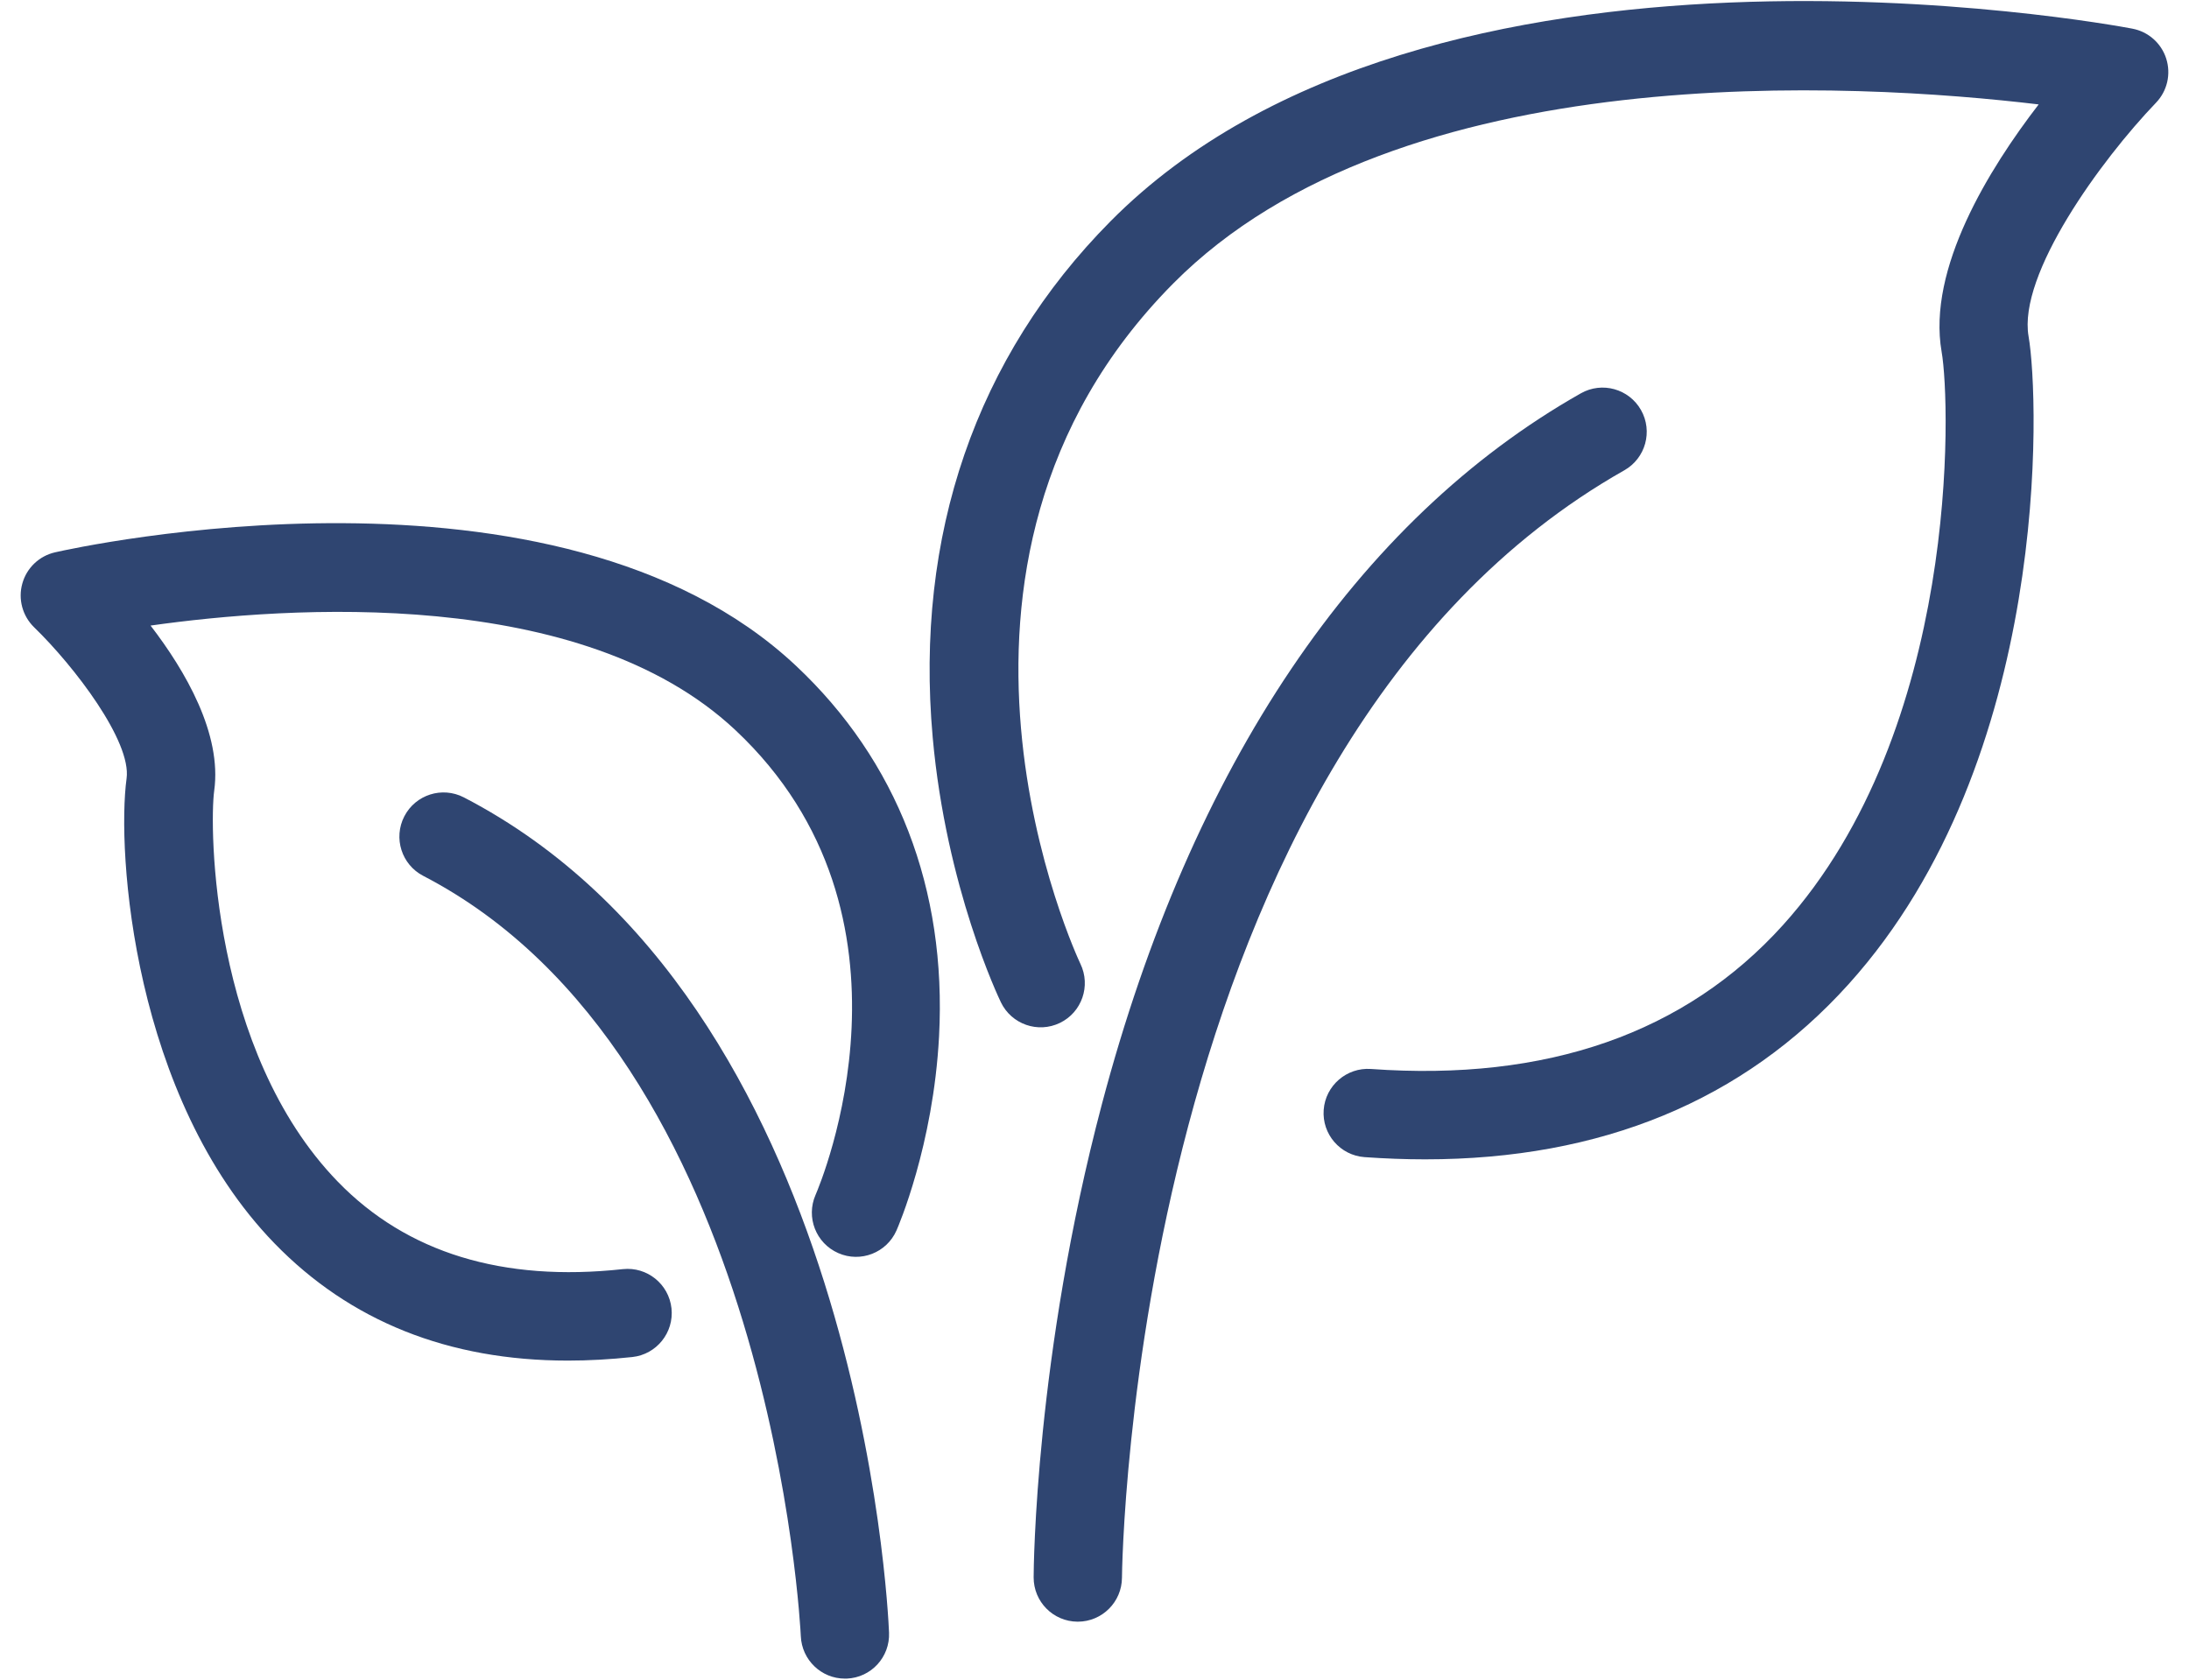
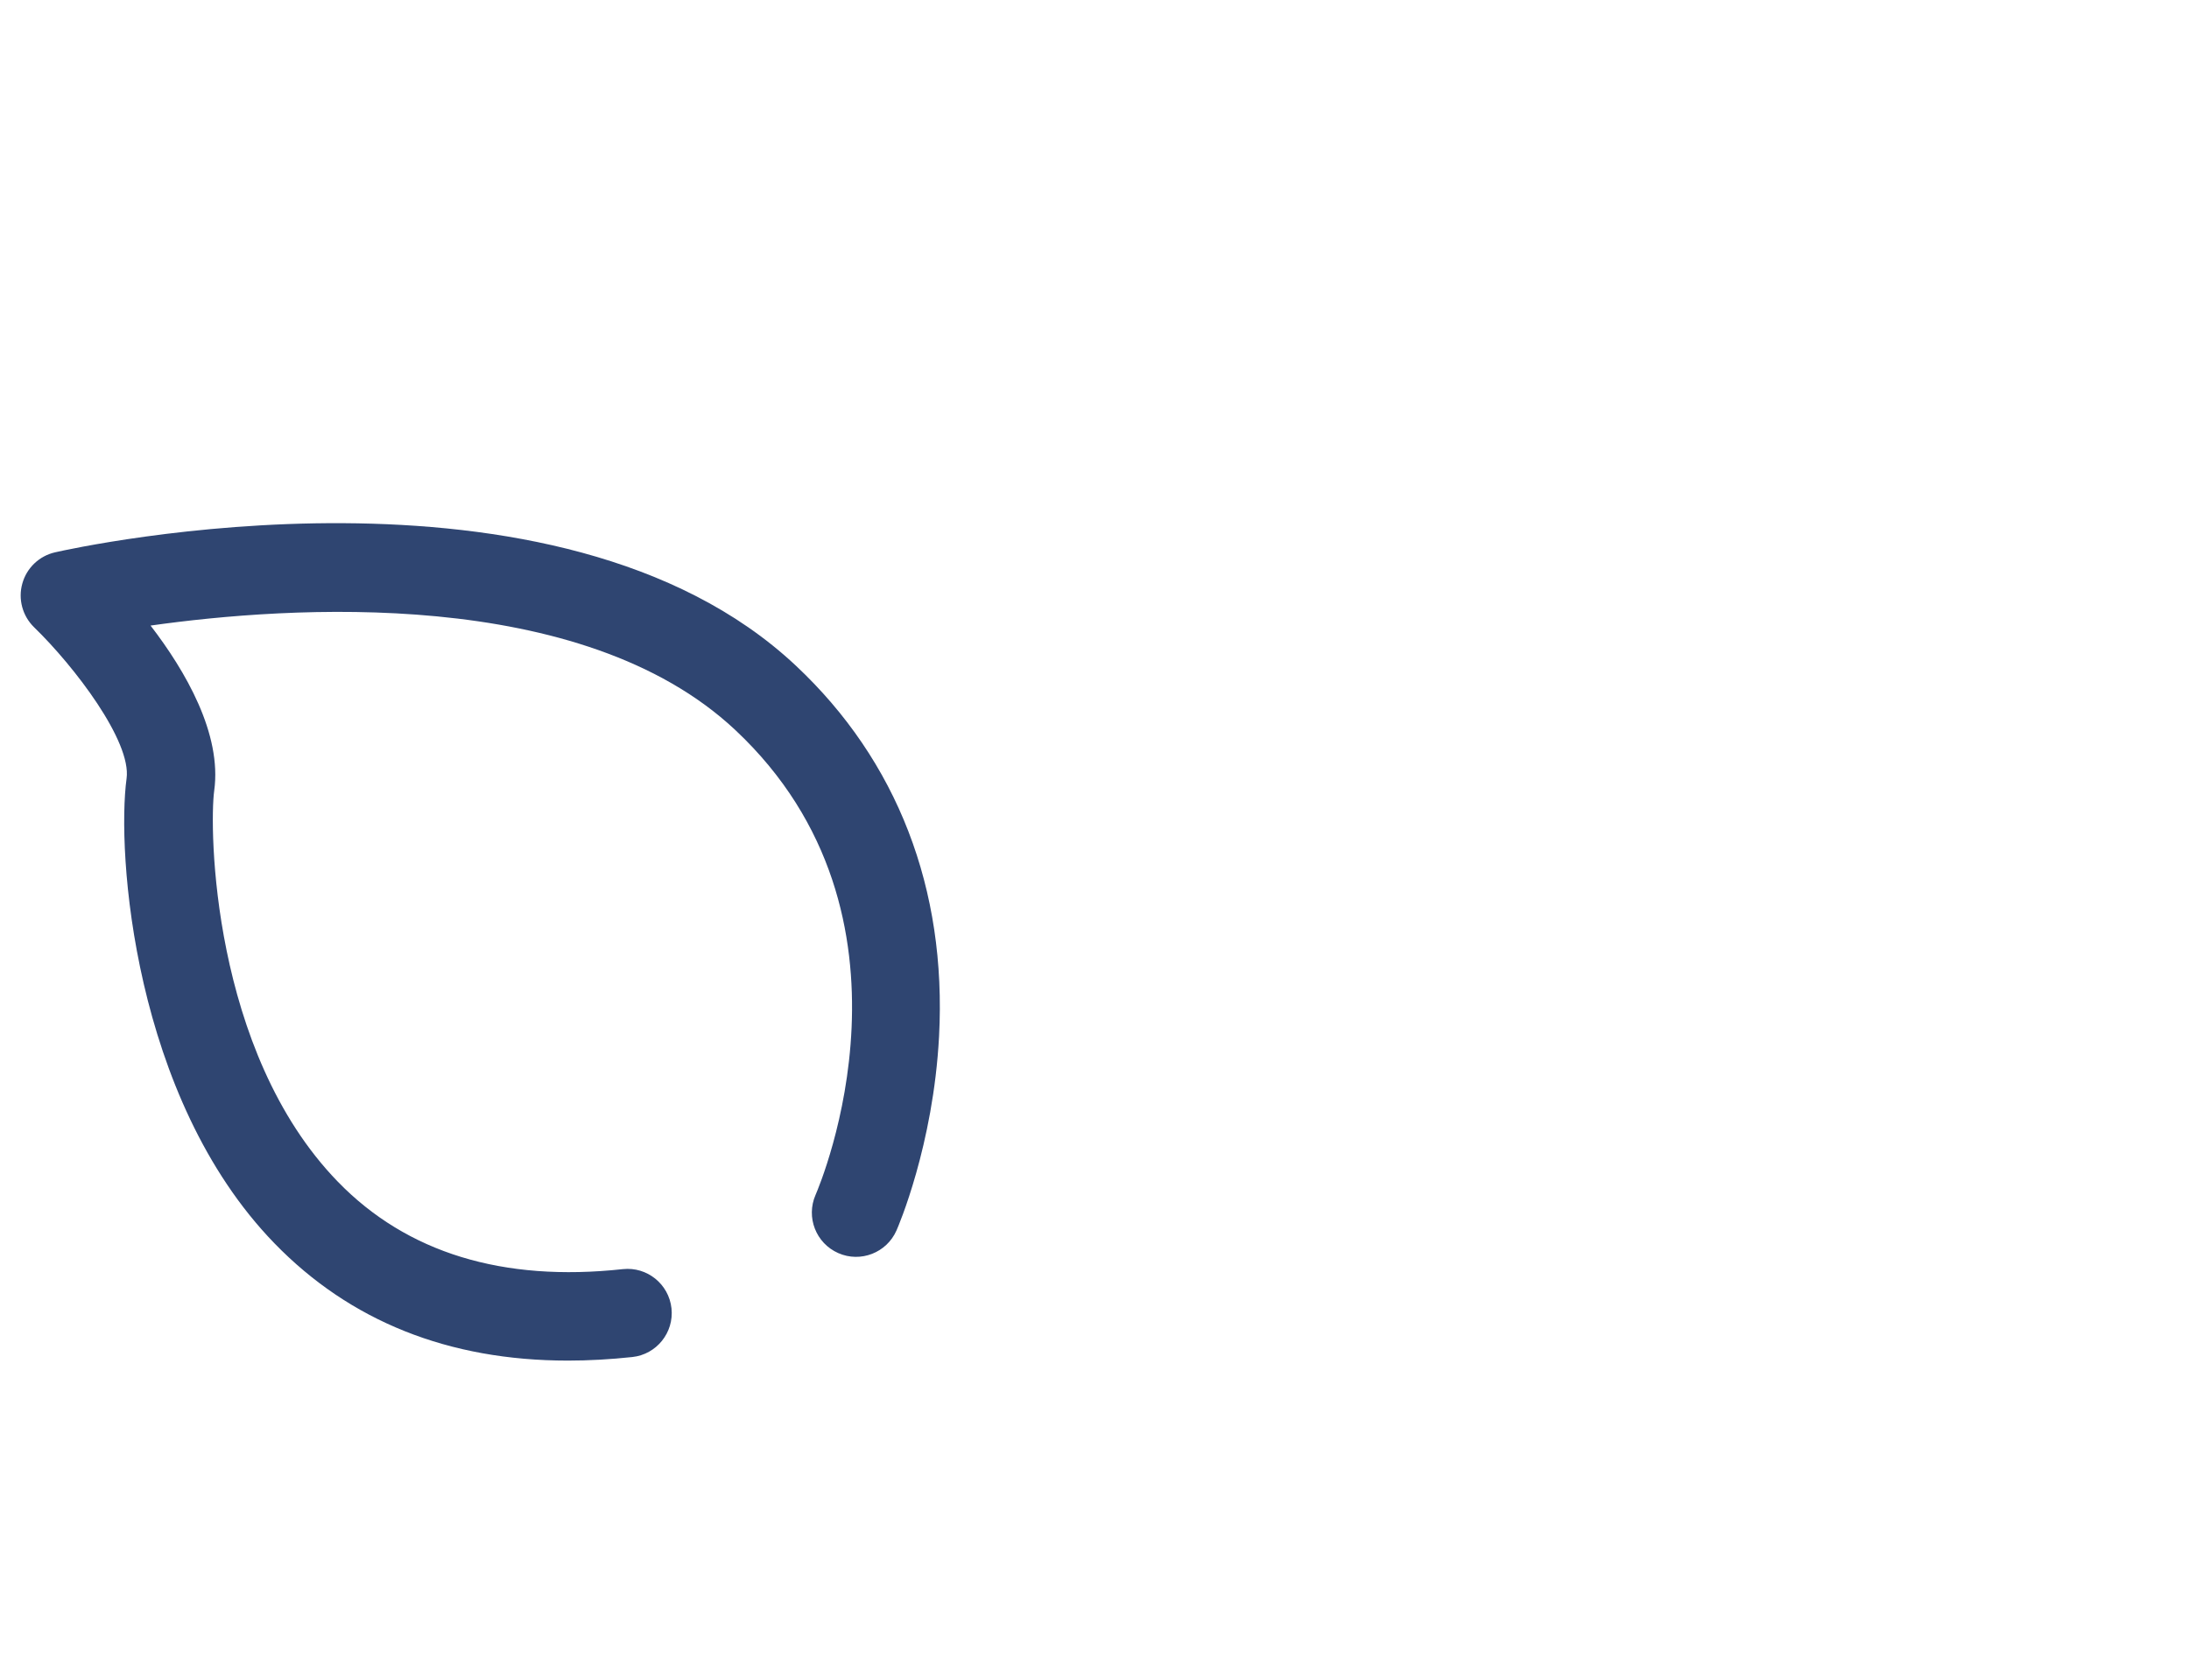
<svg xmlns="http://www.w3.org/2000/svg" width="86" height="66" viewBox="0 0 86 66" fill="none">
-   <path d="M42.344 63.722C43.299 63.722 44.075 62.948 44.079 61.992C44.079 61.668 44.458 29.432 63.815 18.48C64.65 18.006 64.943 16.949 64.471 16.112C63.998 15.279 62.942 14.982 62.106 15.456C53.316 20.43 46.809 30.085 43.293 43.378C40.672 53.283 40.609 61.628 40.609 61.978C40.606 62.938 41.378 63.718 42.337 63.722H42.344Z" fill="#2F4571" />
-   <path d="M83.777 1.126C82.655 0.913 56.129 -3.922 43.626 8.698C38.348 14.025 35.934 21.037 36.643 28.972C37.172 34.883 39.237 39.207 39.324 39.387C39.743 40.251 40.779 40.611 41.641 40.194C42.504 39.777 42.863 38.737 42.447 37.873C42.374 37.72 35.081 22.254 46.087 11.145C54.984 2.166 72.942 3.25 80.094 4.103C78.156 6.617 75.712 10.555 76.281 13.822C76.638 15.856 76.997 28.645 70.048 36.35C66.215 40.597 60.771 42.501 53.858 42.004C52.909 41.938 52.074 42.654 52.004 43.611C51.934 44.568 52.653 45.398 53.609 45.468C54.418 45.525 55.21 45.555 55.989 45.555C62.912 45.555 68.5 43.248 72.622 38.677C80.597 29.835 80.121 15.649 79.698 13.222C79.272 10.781 82.541 6.29 84.703 4.037C85.145 3.577 85.299 2.913 85.105 2.303C84.912 1.696 84.4 1.243 83.773 1.126H83.777Z" fill="#2F4571" />
-   <path d="M18.223 31.332C17.37 30.892 16.325 31.225 15.885 32.076C15.445 32.929 15.778 33.976 16.628 34.416C30.356 41.531 31.452 64.065 31.462 64.292C31.502 65.225 32.268 65.959 33.193 65.959C33.217 65.959 33.24 65.959 33.267 65.959C34.226 65.919 34.968 65.112 34.928 64.152C34.888 63.145 33.746 39.38 18.223 31.332Z" fill="#2F4571" />
  <path d="M4.973 30.589C4.58 33.462 5.223 43.128 10.784 48.856C13.757 51.919 17.626 53.463 22.311 53.463C23.131 53.463 23.973 53.416 24.842 53.323C25.794 53.22 26.484 52.363 26.381 51.409C26.277 50.456 25.422 49.766 24.469 49.869C19.751 50.383 15.985 49.226 13.274 46.435C8.293 41.304 8.22 32.476 8.416 31.065C8.722 28.842 7.294 26.375 5.915 24.581C11.343 23.814 22.844 23.017 28.888 28.685C36.67 35.986 32.238 46.498 32.041 46.952C31.658 47.829 32.055 48.852 32.934 49.239C33.809 49.626 34.835 49.226 35.221 48.349C35.281 48.215 36.666 45.018 36.893 40.724C37.199 34.929 35.251 29.892 31.262 26.151C21.875 17.349 2.962 21.52 2.163 21.703C1.543 21.844 1.047 22.314 0.877 22.93C0.704 23.544 0.884 24.204 1.34 24.648C2.925 26.184 5.173 29.135 4.973 30.592V30.589Z" fill="#2F4571" />
</svg>